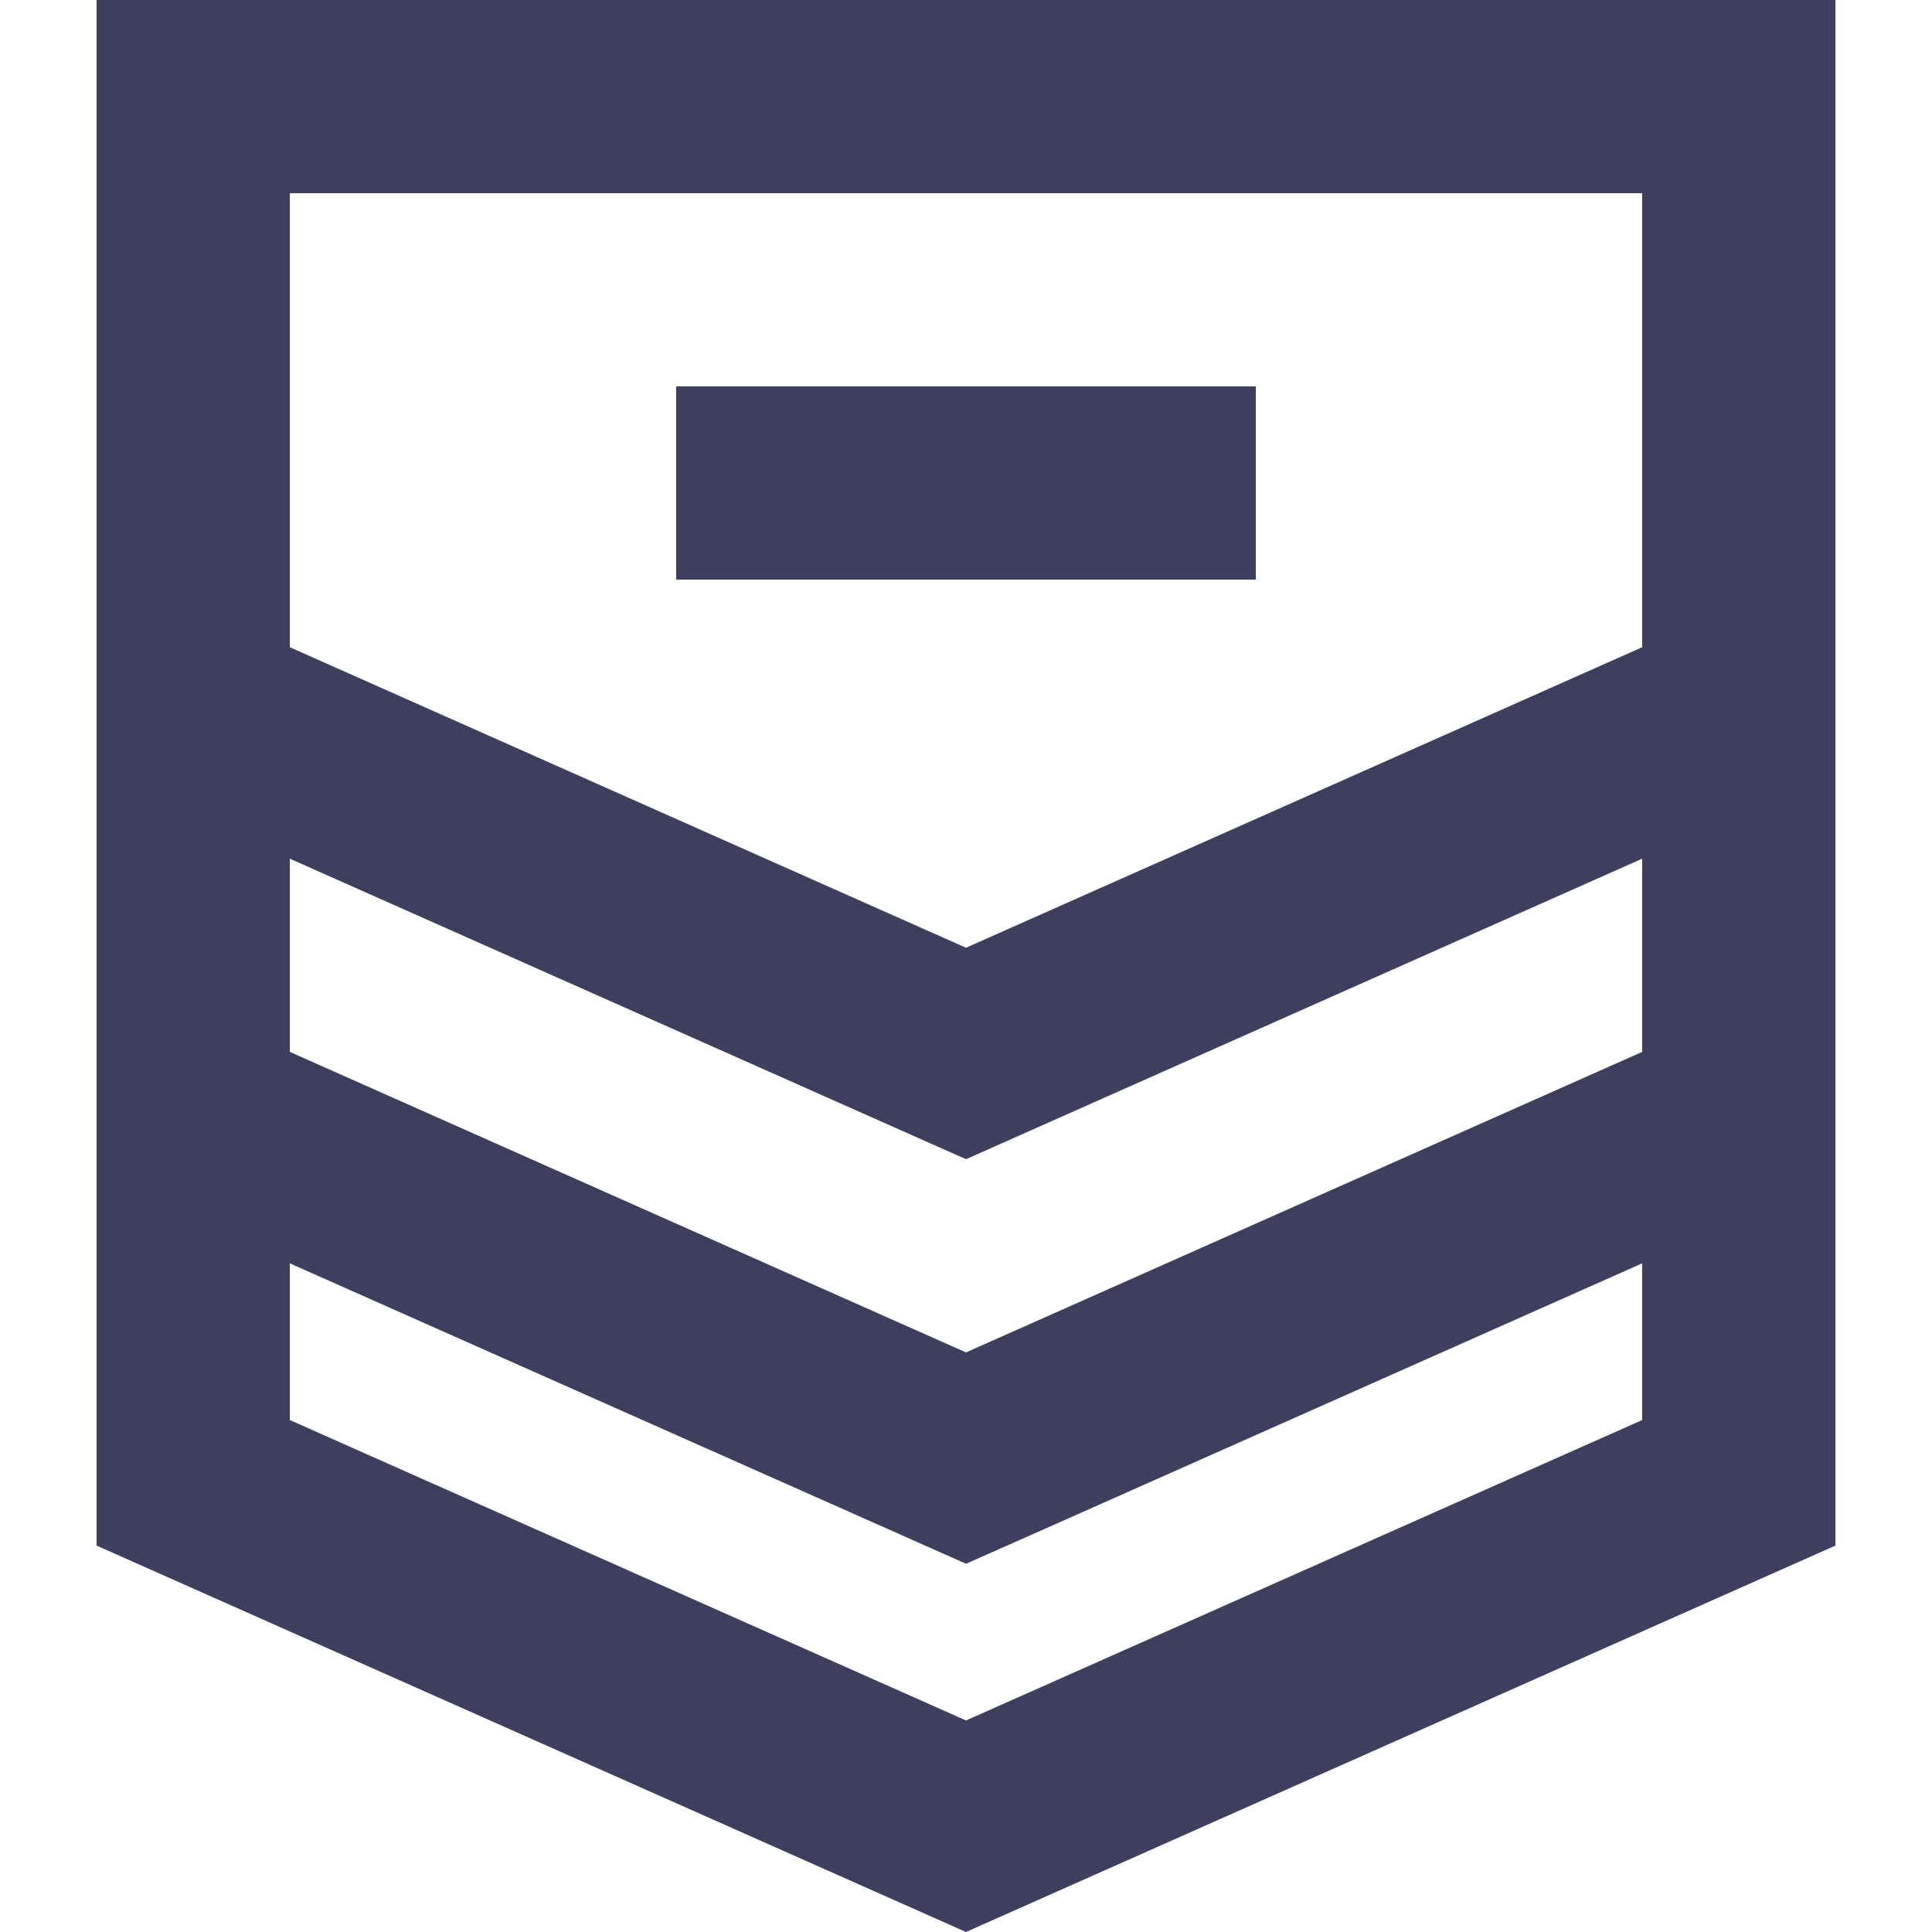
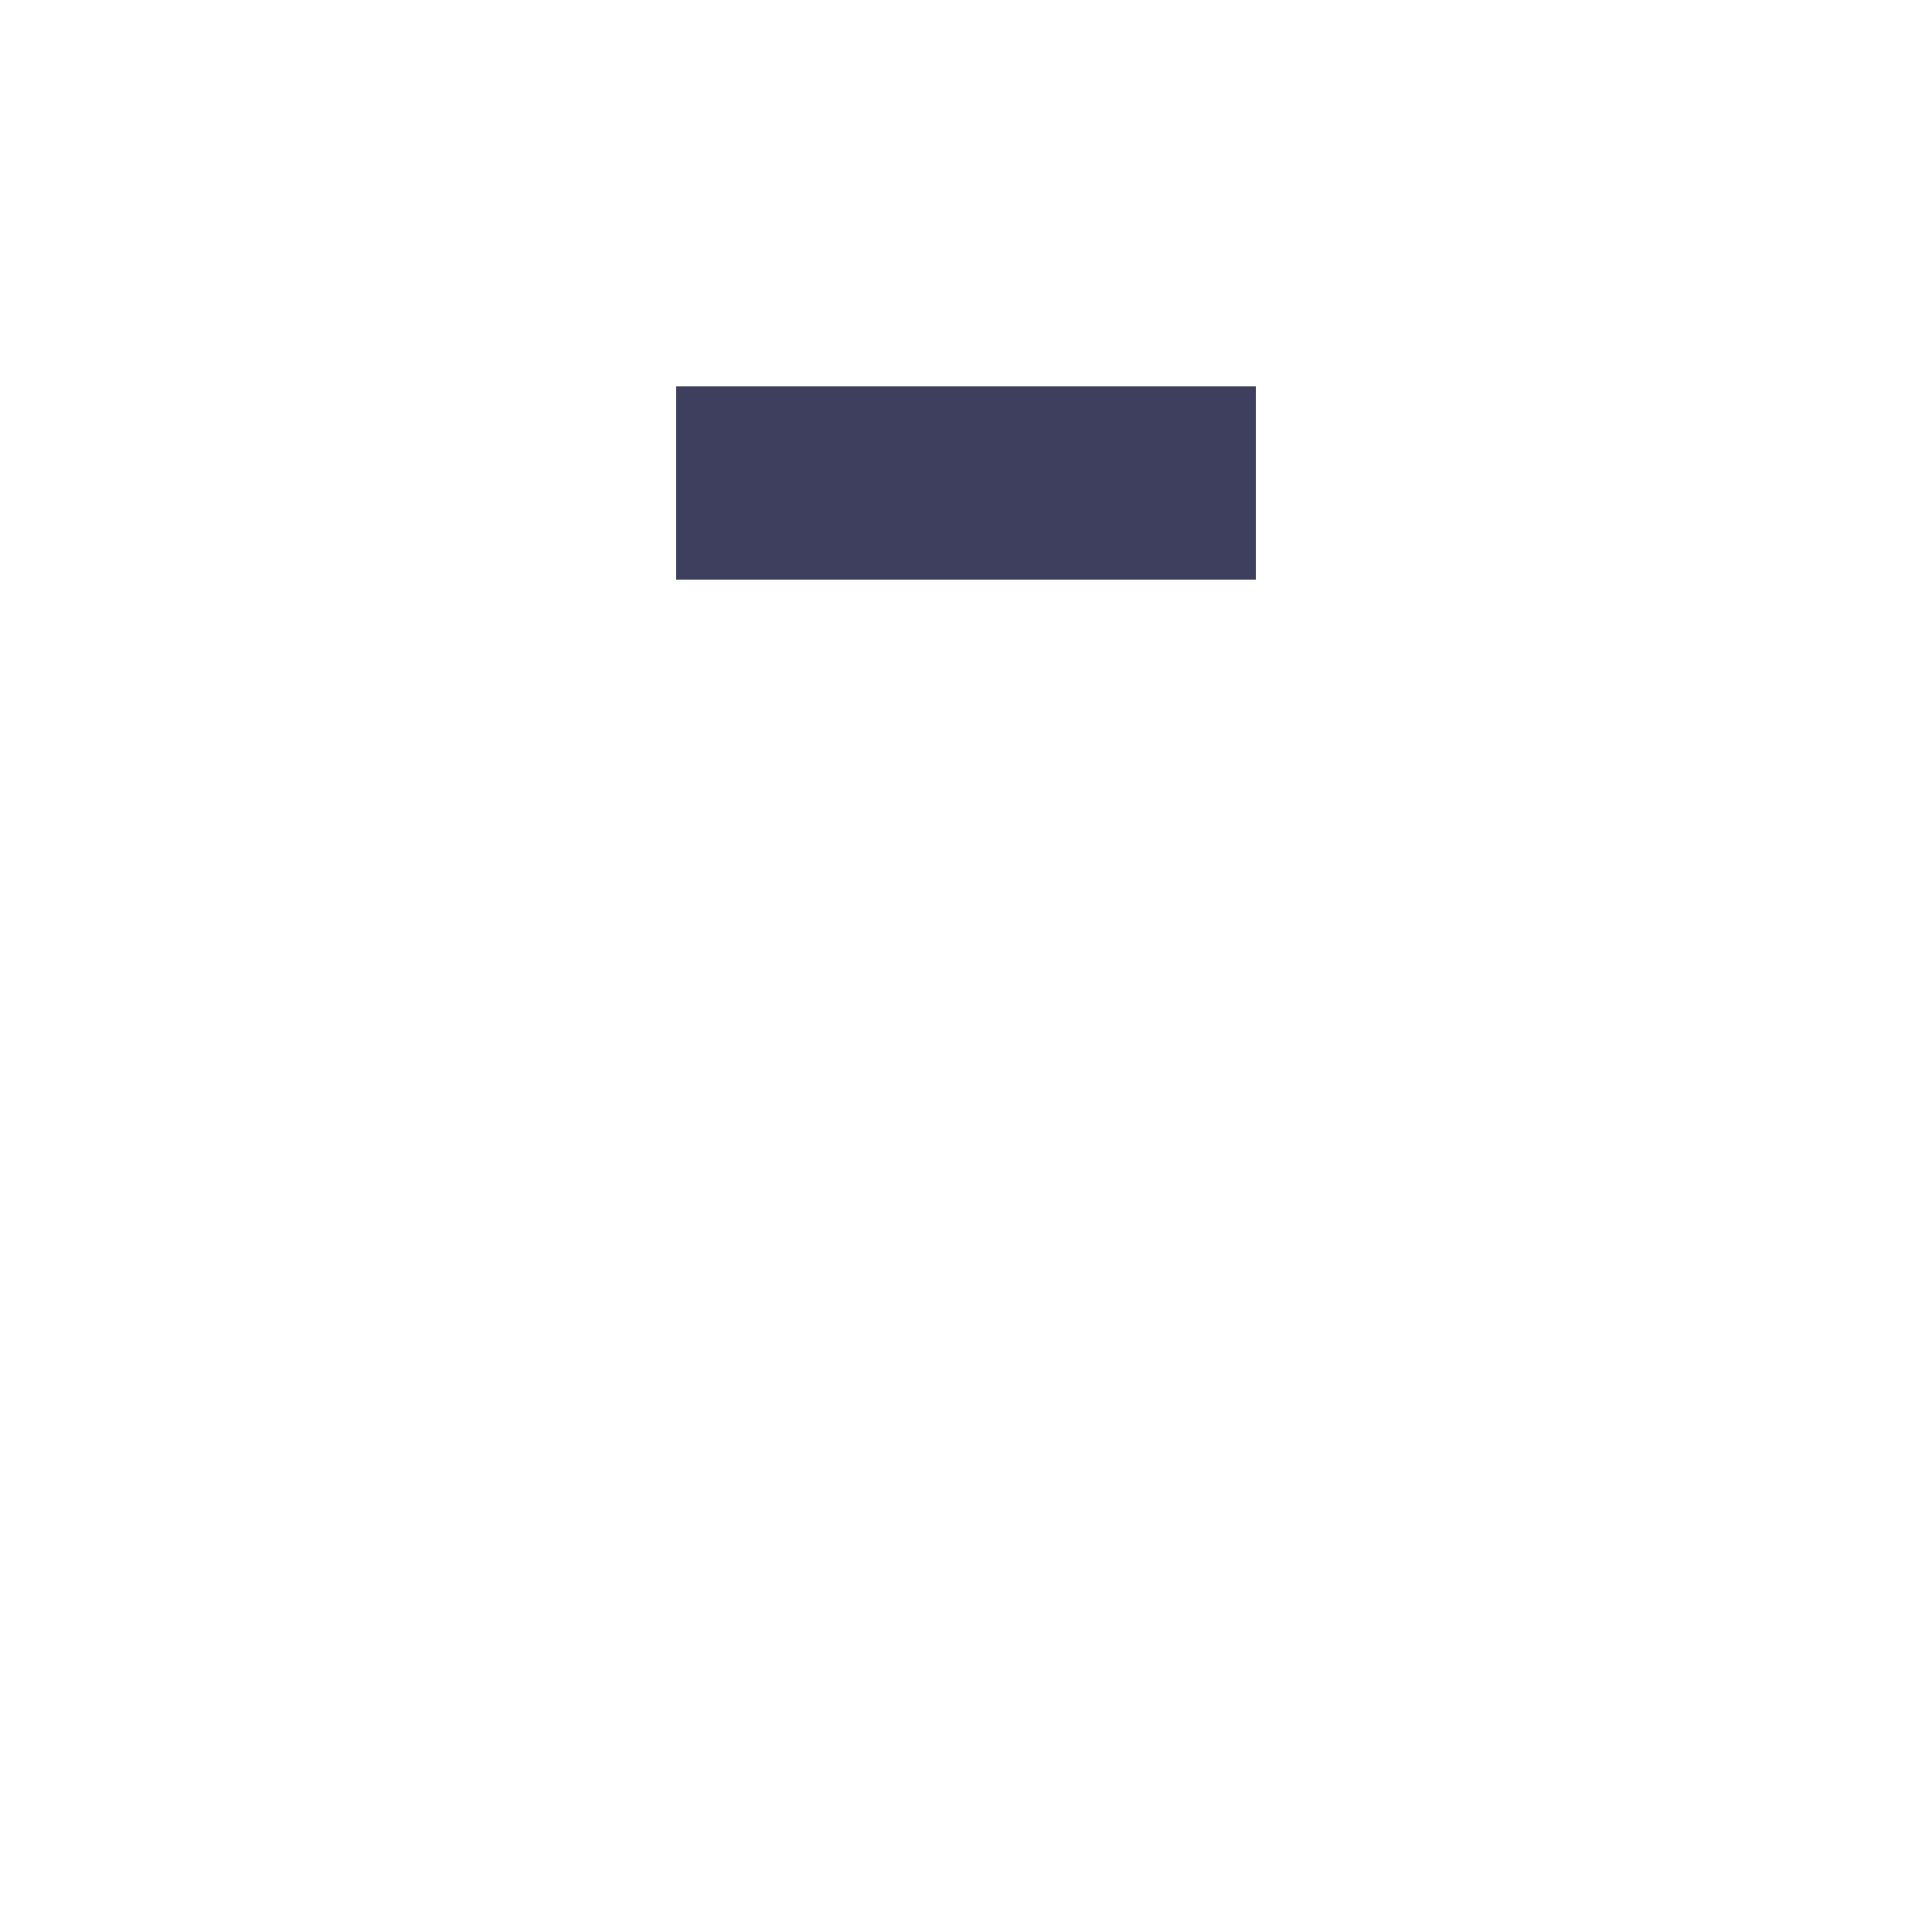
<svg xmlns="http://www.w3.org/2000/svg" version="1.1" id="Rank_Icon" x="0px" y="0px" width="20px" height="20px" viewBox="0 0 20 20" xml:space="preserve">
  <g>
-     <path fill="#3E3F5E" d="M1,0v8v2v2v4l9,4l9-4v-4v-2V8V0H1z M3,2h14v4.7l-7,3.111L3,6.7V2z M17,14.7l-7,3.11L3,14.7v-1.622 l6.188,2.749L10,16.188l0.813-0.36L17,13.078V14.7z M17,10.889L10,14l-7-3.111v-2L10,12l7-3.111V10.889z" />
    <rect x="7" y="4" fill="#3E3F5E" width="6" height="2" />
  </g>
</svg>